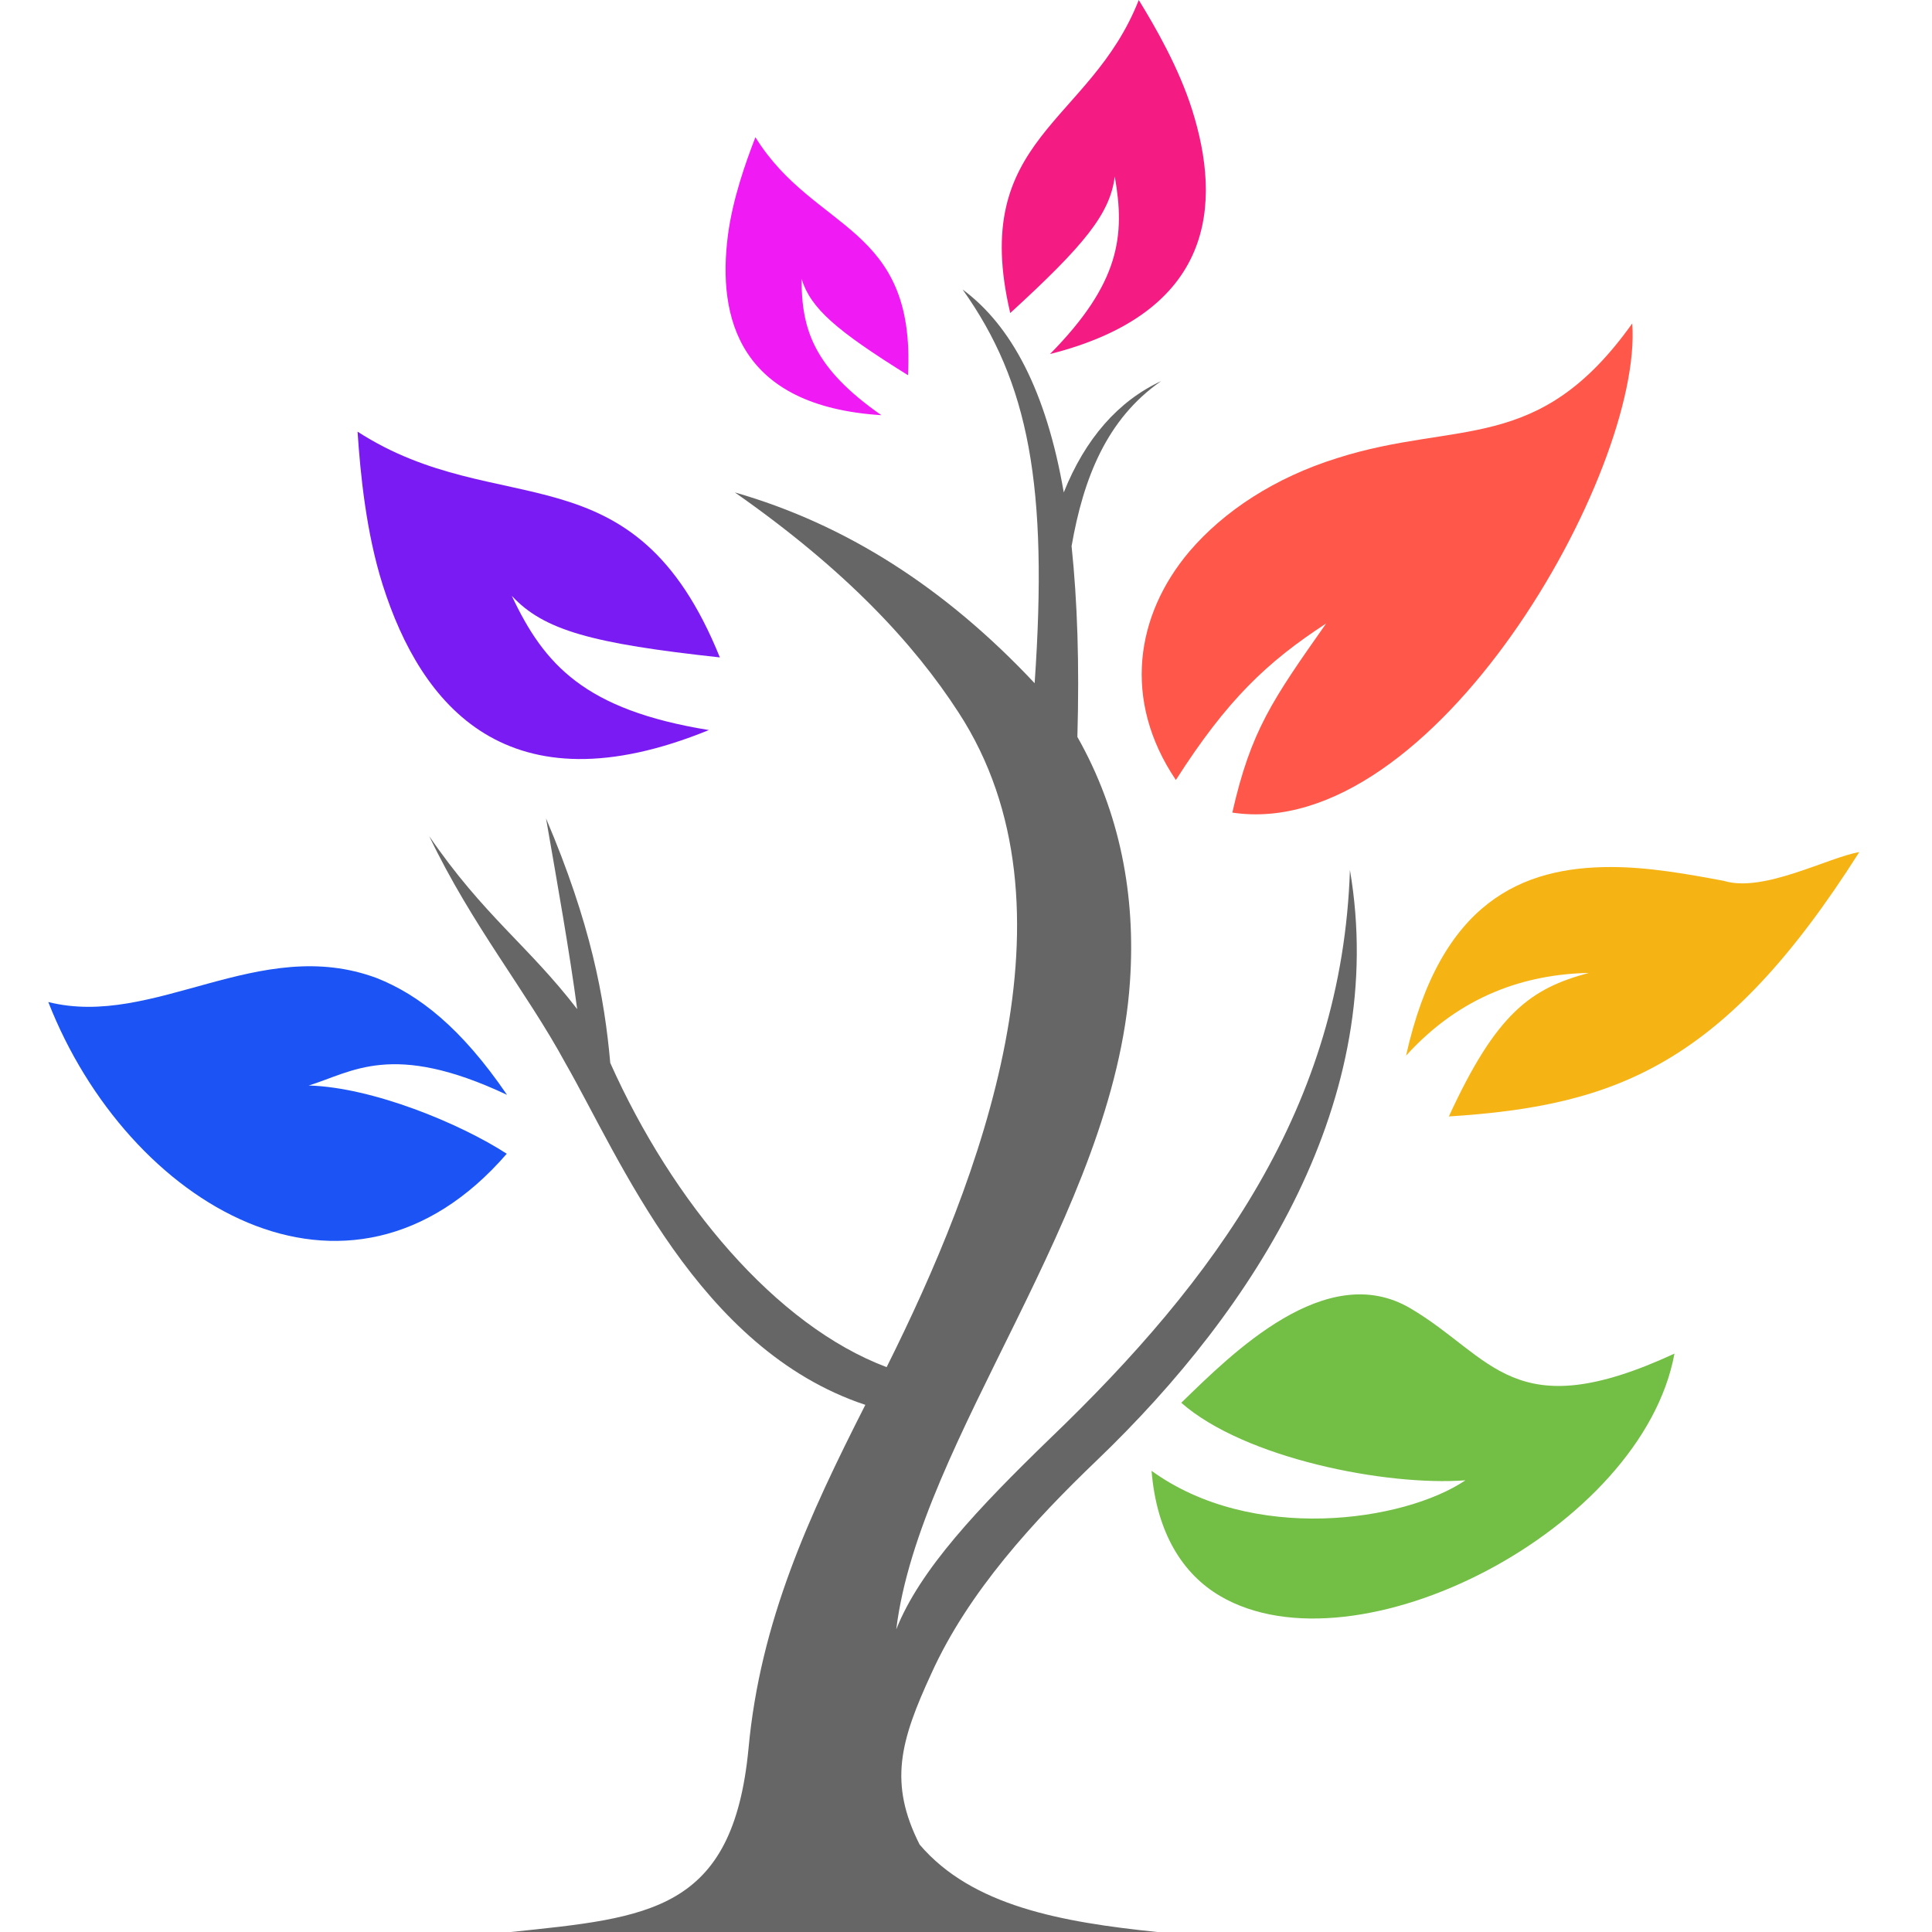
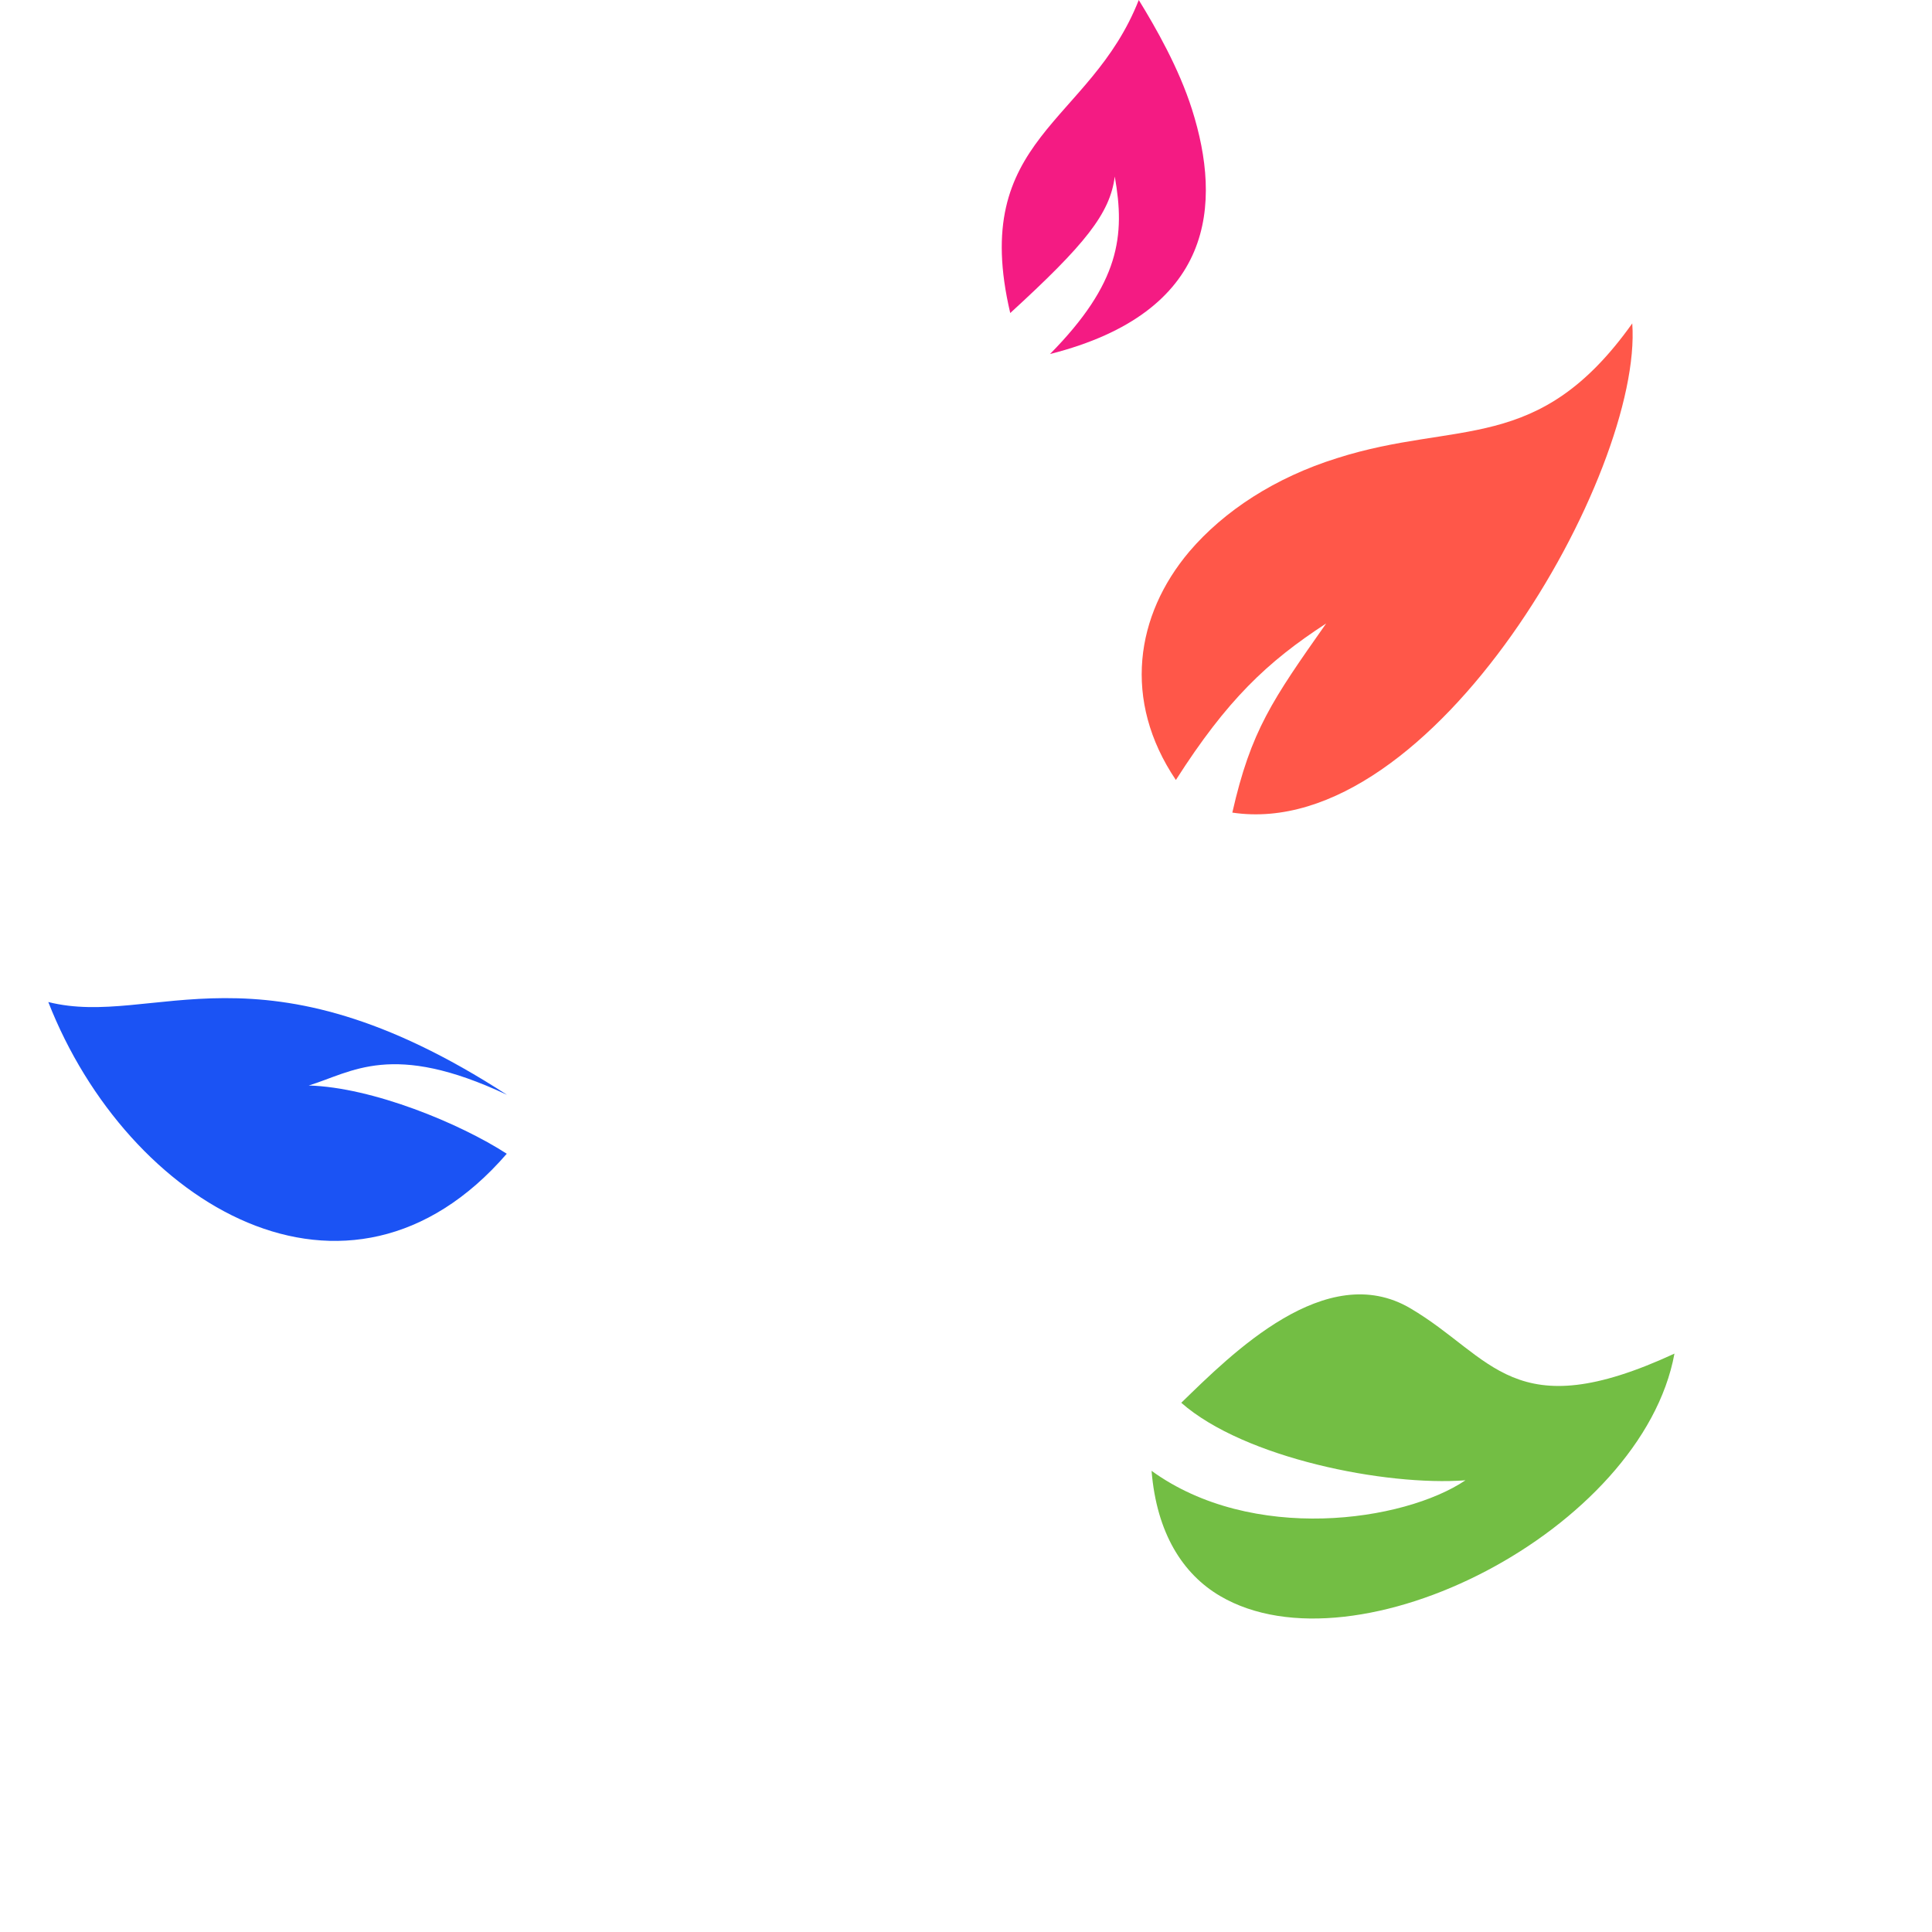
<svg xmlns="http://www.w3.org/2000/svg" width="40" height="40" viewBox="0 0 40 40" fill="none">
  <path d="M23.842 30.452C25.92 31.958 29.059 31.509 30.341 30.648C28.691 30.772 25.762 30.191 24.457 29.043C25.494 28.036 27.453 26.06 29.198 27.086C30.906 28.09 31.324 29.572 34.668 28.025C33.997 31.67 28.087 34.705 25.26 33.043C24.491 32.591 23.947 31.745 23.842 30.452Z" fill="#73BE44" />
-   <path d="M29.111 21.856C30.243 20.605 31.586 20.171 32.895 20.143C31.694 20.465 30.985 20.968 29.997 23.115C33.463 22.894 35.7 22.048 38.494 17.642C37.855 17.748 36.51 18.49 35.69 18.237C34.947 18.098 34.134 17.951 33.358 17.951C31.516 17.948 29.82 18.667 29.111 21.856Z" fill="#F5B314" />
  <path d="M24.345 16.149C25.403 14.492 26.234 13.704 27.457 12.908C26.343 14.492 25.899 15.126 25.514 16.824C29.68 17.448 34.018 9.768 33.794 6.696C31.85 9.428 30.183 8.687 27.681 9.486C26.402 9.886 25.344 10.575 24.624 11.419C23.512 12.735 23.233 14.498 24.345 16.149Z" fill="#FF5749" />
  <path d="M23.577 0C22.567 2.574 20.058 2.838 20.916 6.481C22.463 5.065 22.982 4.422 23.08 3.655C23.298 4.877 23.186 5.862 21.739 7.33C25.16 6.463 25.299 4.219 24.679 2.265C24.407 1.408 23.929 0.573 23.577 0Z" fill="#F41B83" />
-   <path d="M15.64 2.841C16.856 4.805 18.962 4.635 18.799 7.768C17.313 6.841 16.79 6.391 16.595 5.775C16.597 6.815 16.836 7.61 18.248 8.596C15.3 8.41 14.851 6.583 15.07 4.877C15.166 4.129 15.436 3.367 15.64 2.841Z" fill="#F01BF4" />
-   <path d="M7.403 8.937C10.334 10.83 13.12 9.196 14.904 13.611C12.268 13.324 11.26 13.053 10.596 12.336C11.267 13.764 12.105 14.697 14.677 15.115C10.506 16.818 8.717 14.605 7.925 12.115C7.578 11.023 7.46 9.797 7.403 8.937Z" fill="#7B1BF4" />
-   <path d="M1 20.746C2.64 24.938 7.205 27.684 10.492 23.887C9.522 23.259 7.713 22.512 6.392 22.474C7.288 22.201 8.112 21.544 10.497 22.667C9.547 21.276 8.673 20.597 7.803 20.251C5.368 19.34 3.191 21.296 1 20.746Z" fill="#1B53F4" />
-   <path d="M15.497 36.203C15.739 33.572 16.747 31.387 17.916 29.086C14.449 27.935 12.837 23.983 11.708 22.014C10.9 20.524 9.774 19.166 8.887 17.312C10.016 18.962 10.94 19.578 11.95 20.893C11.79 19.699 11.548 18.341 11.305 16.944C12.233 19.126 12.514 20.647 12.635 22.007C13.924 24.89 16.061 27.442 18.357 28.305C20.292 24.429 22.471 18.79 19.849 14.756C18.922 13.323 17.51 11.801 15.214 10.195C17.51 10.854 19.568 12.169 21.421 14.145C21.704 10.063 21.302 7.923 19.93 5.994C20.936 6.737 21.662 8.095 22.024 10.195C22.468 9.082 23.154 8.302 24.041 7.89C22.911 8.673 22.43 9.906 22.186 11.307C22.306 12.458 22.349 13.734 22.306 15.257C23.192 16.822 23.516 18.549 23.395 20.32C23.073 25.132 19.043 29.782 18.556 33.734C19.043 32.501 20.251 31.225 21.74 29.782C25.167 26.493 27.786 22.912 27.949 18.013C28.755 22.745 26.014 27.066 22.708 30.236C21.418 31.472 20.049 32.952 19.282 34.65C18.637 36.048 18.395 36.914 19.04 38.19C20.128 39.466 21.981 39.795 23.958 40H10.577C13.44 39.702 15.174 39.58 15.497 36.203Z" fill="#666666" />
+   <path d="M1 20.746C2.64 24.938 7.205 27.684 10.492 23.887C9.522 23.259 7.713 22.512 6.392 22.474C7.288 22.201 8.112 21.544 10.497 22.667C5.368 19.34 3.191 21.296 1 20.746Z" fill="#1B53F4" />
</svg>